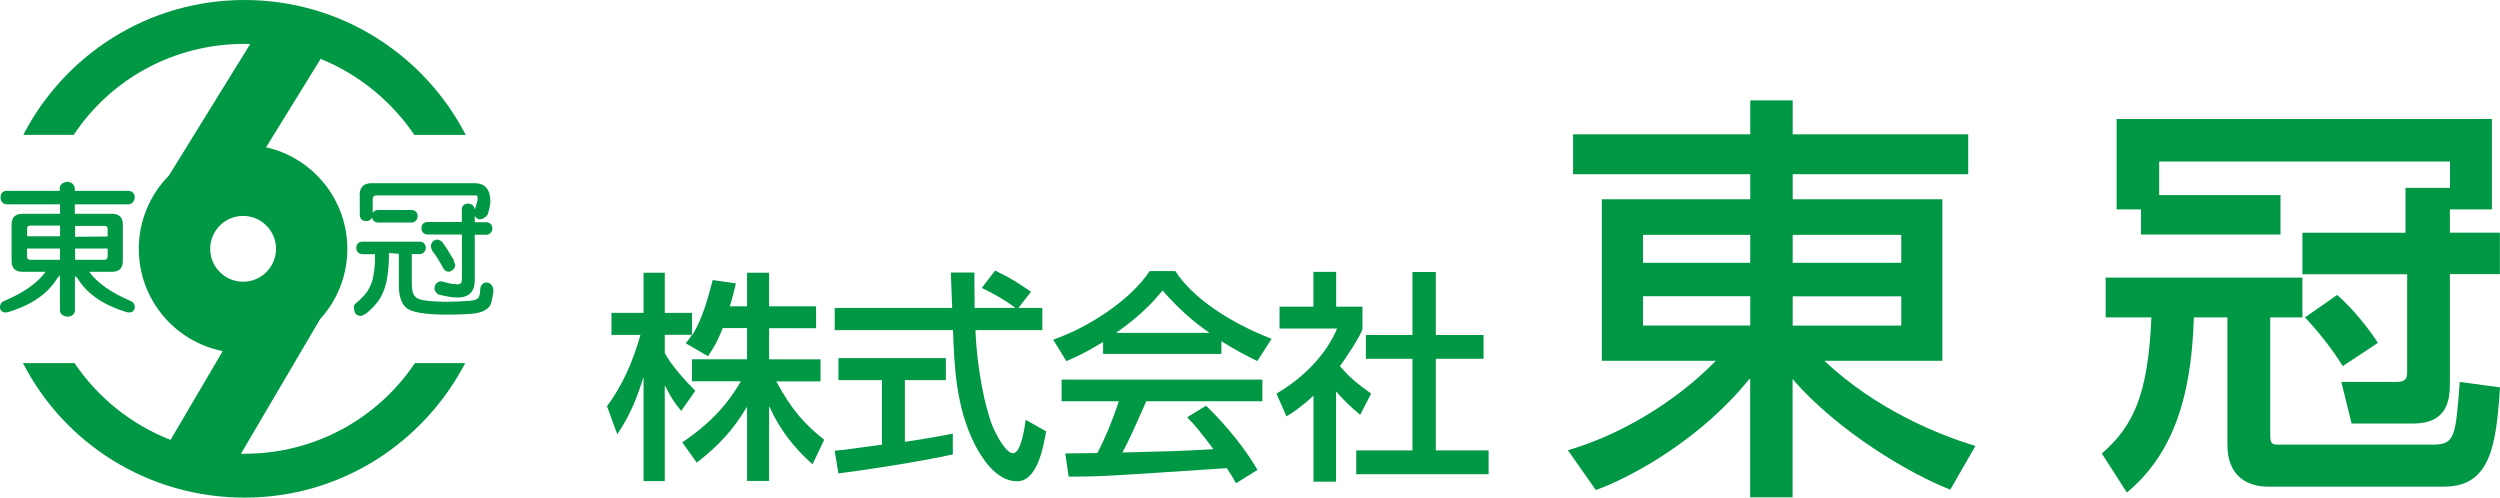
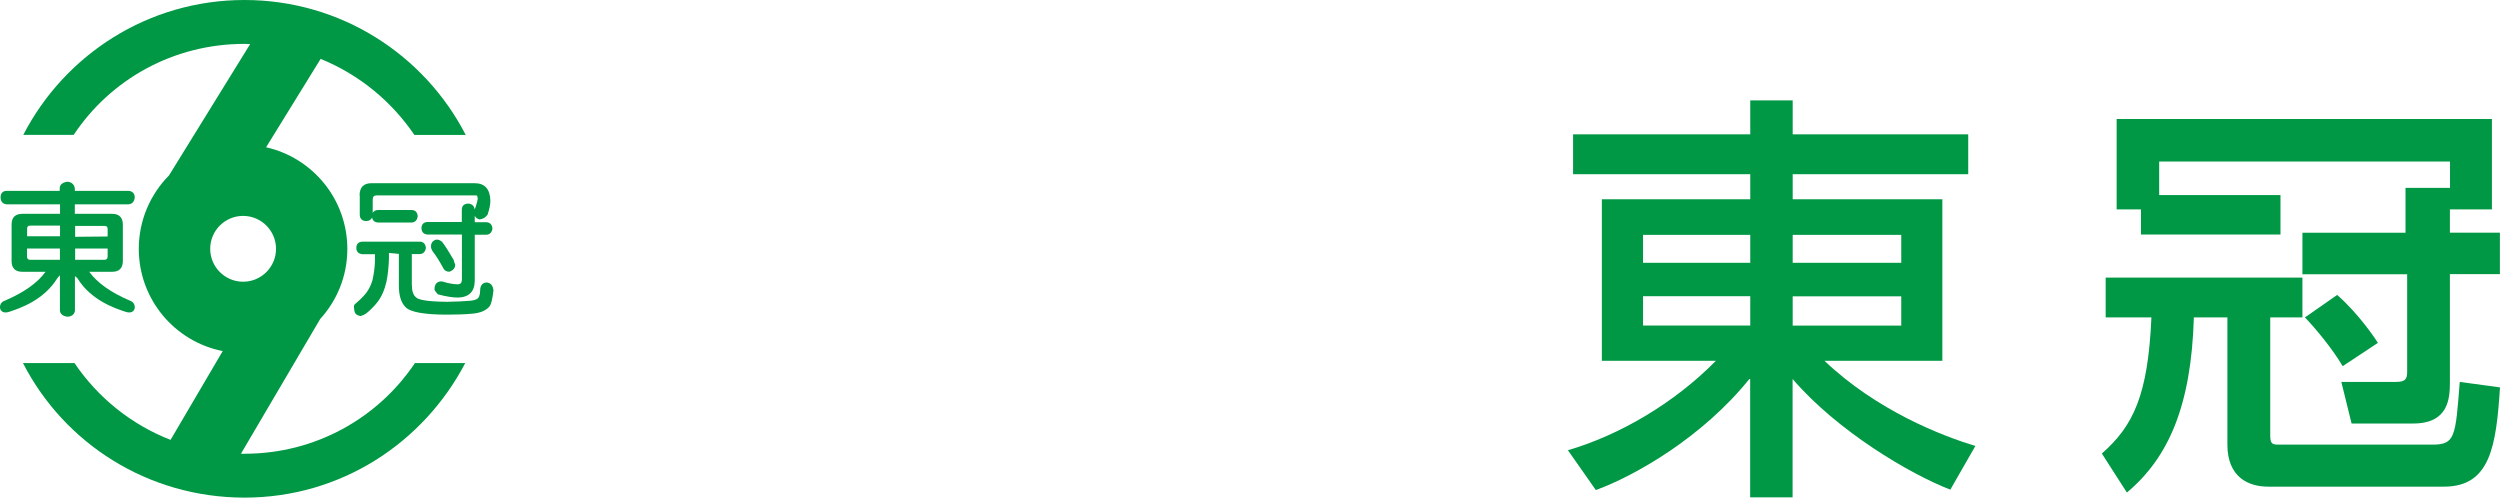
<svg xmlns="http://www.w3.org/2000/svg" id="b" data-name="レイヤー 2" width="241.55" height="48.09" viewBox="0 0 241.55 48.09">
  <defs>
    <style>
      .d {
        fill: #009844;
      }
    </style>
  </defs>
  <g id="c" data-name="レイヤー 1">
    <g>
      <g>
-         <path class="d" d="M69.83,31.71c-.56,1.42-1.01,2.09-1.42,2.71l-2.15-1.25c.26-.32.37-.47.6-.82h-2.63v1.77c.67,1.21,1.79,2.46,2.95,3.64l-1.36,1.94c-.65-.75-1.08-1.46-1.55-2.41h-.04v9.19h-2.05v-9.95h-.04c-.52,1.66-1.16,3.45-2.5,5.43l-.99-2.71c1.53-2.05,2.54-4.44,3.23-6.89h-2.8v-2.13h3.1v-3.88h2.05v3.88h2.63v2.13h.04c.58-.97,1.16-2.13,1.96-5.3l2.24.32c-.13.6-.3,1.27-.58,2.22h1.66v-3.25h2.13v3.25h4.54v2.11h-4.54v3.01h4.97v2.13h-4.28c1.51,2.76,2.67,4.07,4.63,5.64l-1.12,2.37c-.82-.73-2.84-2.58-4.16-5.56h-.04v7.17h-2.13v-7.11h-.04c-1.27,2.13-2.67,3.68-4.82,5.34l-1.4-1.96c1.94-1.31,4.05-3.06,5.66-5.9h-4.72v-2.13h5.32v-3.01h-2.35Z" />
-         <path class="d" d="M98.38,29.75h2.33v2.15h-6.46c.13,3.73.95,7.58,1.68,9.35.26.6,1.21,2.54,1.96,2.54s1.12-2.48,1.21-3.23l1.98,1.12c-.3,1.66-.88,4.82-2.82,4.82-2.09,0-3.51-2.48-4.03-3.47-1.87-3.64-2.02-7.6-2.15-11.13h-11.43v-2.15h11.35c-.04-1.14-.11-3.08-.13-3.42h2.28c0,1.1,0,1.89.02,3.42h3.9v-.04c-1.18-.86-2.13-1.36-3.21-1.89l1.29-1.68c1.7.86,1.74.88,3.47,2.05l-1.23,1.57ZM80.64,43.55c.54-.04.78-.09,1.08-.11.52-.09,2.93-.39,3.49-.47v-6.24h-4.2v-2.13h10.38v2.13h-3.96v5.96c2.48-.37,3.79-.62,4.63-.8v2.02c-3.49.75-8.46,1.51-11.05,1.83l-.37-2.2Z" />
-         <path class="d" d="M106.58,33.04c-1.64,1.01-2.63,1.46-3.55,1.85l-1.27-2.07c3.47-1.21,7.49-3.85,9.32-6.63h2.48c1.59,2.5,5.1,4.91,9.3,6.55l-1.38,2.15c-.9-.45-2.15-1.08-3.47-1.92v1.23h-11.43v-1.16ZM119.42,46.69c-.26-.5-.32-.58-.88-1.46-11.28.75-12.02.82-15.29.82l-.32-2.24c.45,0,2.07-.02,3.1-.04.67-1.27,1.44-3.06,2.07-5h-5.53v-2.09h19.4v2.09h-11.22c-1.05,2.39-1.64,3.72-2.3,4.95,4.44-.11,5.47-.13,8.79-.32-1.42-1.9-1.92-2.46-2.54-3.08l1.83-1.12c.93.9,3.21,3.21,4.97,6.2l-2.07,1.29ZM116.81,32.16v-.04c-1.66-1.12-3.14-2.52-4.48-4.05-.86,1.03-2.02,2.35-4.44,4.05v.04h8.91Z" />
-         <path class="d" d="M129.11,46.54h-2.2v-8.31c-1.23,1.14-2.07,1.68-2.61,2l-.97-2.2c2.78-1.62,4.89-3.94,5.86-6.29h-5.56v-2.11h3.27v-3.36h2.2v3.36h2.54v2.11c0,.45-1.72,3.04-2.18,3.64,1.1,1.25,1.62,1.62,3.02,2.65l-1.06,2.05c-.99-.82-1.57-1.4-2.33-2.26v8.72ZM136.47,26.28h2.26v6.09h4.61v2.3h-4.61v8.85h5.1v2.3h-12.79v-2.3h5.43v-8.85h-4.5v-2.3h4.5v-6.09Z" />
        <path class="d" d="M151.99,12.98h17.12v-3.28h4.1v3.28h16.96v3.85h-16.96v2.42h14.46v15.61h-11.39c5.08,4.83,11.35,7.25,14.58,8.23l-2.42,4.22c-3.93-1.52-10.9-5.65-15.24-10.69v11.43h-4.1v-11.43h-.08c-4.51,5.61-11.02,9.34-14.83,10.73l-2.7-3.85c4.92-1.43,10.24-4.51,14.3-8.64h-11.02v-15.61h14.34v-2.42h-17.12v-3.85ZM158.75,25.39h10.36v-2.7h-10.36v2.7ZM158.75,31.45h10.36v-2.83h-10.36v2.83ZM173.21,22.69v2.7h10.49v-2.7h-10.49ZM173.21,28.63v2.83h10.49v-2.83h-10.49Z" />
        <path class="d" d="M203.45,26.82h19.01v3.85h-3.11v11.27c0,.82.08,1.02.74,1.02h14.91c2.21,0,2.25-.7,2.66-6.06l3.89.53c-.37,5.69-.94,9.59-5.41,9.59h-17c-1.88,0-3.93-.9-3.93-4.06v-12.29h-3.24c-.25,8.56-2.46,13.56-6.47,16.92l-2.42-3.77c3.03-2.66,4.46-5.61,4.79-13.15h-4.42v-3.85ZM206.85,20.23h-2.34v-8.73h36.26v8.73h-4.06v2.25h4.83v4.01h-4.83v10.41c0,1.6-.12,4.02-3.56,4.02h-5.94l-.99-4.02h5.29c.9,0,1.07-.29,1.07-.98v-9.42h-10.12v-4.01h9.96v-4.34h4.3v-2.54h-28.1v3.24h11.72v3.81h-13.48v-2.42ZM225.82,28.5c2.01,1.76,3.61,4.1,3.93,4.63l-3.4,2.25c-.94-1.6-2.58-3.61-3.65-4.71l3.11-2.17Z" />
      </g>
      <g>
        <path class="d" d="M23.62,43.85c-.11,0-.23,0-.34-.01l7.65-13.01c1.63-1.79,2.63-4.16,2.63-6.78,0-4.8-3.36-8.81-7.85-9.82l5.27-8.54c3.7,1.5,6.85,4.09,9.06,7.35h4.96C41.01,5.29,32.93,0,23.62,0S6.25,5.29,2.25,13.03h4.87c3.55-5.34,9.61-8.79,16.5-8.79.19,0,.37.01.55.02l-7.84,12.69c-1.8,1.82-2.92,4.33-2.92,7.09,0,4.89,3.48,8.97,8.11,9.88l-5.04,8.58c-3.8-1.48-7.03-4.09-9.28-7.42H2.22c3.99,7.77,12.08,13,21.41,13s17.31-5.32,21.32-13h-4.86c-3.55,5.3-9.6,8.76-16.46,8.76ZM20.31,24.04c0-1.76,1.43-3.18,3.18-3.18s3.18,1.43,3.18,3.18-1.42,3.18-3.18,3.18-3.18-1.43-3.18-3.18Z" />
        <path class="d" d="M43.39,26.25h.05c.36-.14.54-.36.54-.66h0s0-.03,0-.03c-.05-.1-.1-.24-.14-.42v-.02c-.47-.81-.86-1.41-1.12-1.75-.18-.15-.35-.22-.51-.22-.03,0-.07,0-.1.01-.35.12-.5.37-.46.77.02.09.07.24.2.42.28.35.62.89,1.03,1.65.13.17.3.25.5.25Z" />
        <path class="d" d="M34.76,18.88v1.83c0,.42.21.64.63.65h0c.28-.01.47-.13.56-.35.04.29.24.46.56.49h3.28c.33-.03.52-.23.57-.62-.04-.38-.23-.57-.57-.59h-3.27c-.25.01-.42.11-.51.28v-1.29c0-.27.12-.4.37-.4h9.65c.1,0,.12.22.13.34-.03.18-.07.35-.13.52-.04.18-.1.35-.17.5-.05-.36-.26-.55-.63-.57-.4.02-.61.22-.61.6v1.18h-3.33c-.36.02-.56.22-.57.6.02.37.21.58.58.61h3.33v4.39c-.01.28-.15.42-.41.42-.45-.01-.94-.1-1.47-.27h-.02s-.06,0-.08-.01c-.02,0-.04,0-.06,0h0c-.28.02-.61.17-.61.77v.02c.03.1.13.24.31.44h0s.02.02.02.02c.8.21,1.44.31,1.94.31h0c1.06-.03,1.6-.57,1.62-1.59v-4.48h1.14c.33-.03.53-.24.57-.62-.05-.37-.24-.57-.58-.59h-1.13v-.62c.09.18.25.3.46.35h0s0,0,0,0c.32-.03.58-.18.78-.46h0c.18-.55.27-.98.27-1.36-.03-1.11-.54-1.68-1.52-1.68h-9.97c-.76,0-1.15.4-1.15,1.2Z" />
        <path class="d" d="M47.02,27.29c-.42.03-.63.3-.63.8,0,.19-.03.36-.08.5-.05.17-.17.29-.34.35-.18.07-.42.12-.72.13-.4.04-1.09.07-2.05.09-2.14-.02-2.8-.23-2.99-.42-.28-.21-.42-.62-.42-1.27v-2.92h.79c.33-.03.52-.24.57-.6-.04-.38-.24-.59-.57-.6h-5.58c-.37.02-.57.23-.57.61,0,.35.2.56.57.6h1.23v.6c-.01.63-.1,1.29-.25,1.95-.18.59-.46,1.08-.82,1.46-.22.25-.5.51-.85.8-.14.12-.12.27-.1.41,0,.06.02.11.02.18.06.39.23.49.59.58h.01s.01,0,.01,0c.18-.05.36-.13.54-.25.39-.32.74-.66,1.05-1.05.42-.52.72-1.2.91-2.02.13-.63.21-1.36.24-2.18v-.6l.96.09v3.06c0,.97.21,1.64.63,2.07.44.49,1.79.74,4.02.74.97,0,1.78-.03,2.43-.09.34-.03.66-.09.97-.21.33-.14.57-.31.71-.5.17-.23.28-.7.38-1.54-.05-.48-.27-.74-.68-.77Z" />
        <path class="d" d="M5.55,26.87c.04-.07.11-.14.18-.21.02-.02.04-.04.06-.06v3.39c0,.39.39.59.76.61h0c.4-.03.65-.24.69-.59v-3.33s.04.03.07.05c.06.05.13.1.17.15,1.3,2.13,3.61,2.9,4.6,3.23l.07.02c.12.04.23.06.33.06.28,0,.48-.15.53-.4.05-.24-.06-.57-.36-.7l-.09-.04c-1.84-.78-3.16-1.72-3.94-2.79h2.22c.68,0,1.03-.36,1.03-1.04v-3.53c0-.67-.36-1.03-1.03-1.03h-3.61v-.92h5.2c.32-.03.51-.22.58-.58.03-.2-.02-.38-.13-.51-.11-.13-.27-.2-.46-.21h-5.19v-.23c-.04-.37-.31-.62-.7-.65-.35.03-.76.21-.76.63v.25H.63c-.19,0-.34.07-.44.19-.11.13-.15.3-.13.53.04.35.23.55.58.58h5.16v.92h-3.64c-.69,0-1.04.35-1.04,1.03v3.53c0,.69.35,1.04,1.04,1.04h2.24c-.77,1.07-2.09,2-3.93,2.79l-.1.04c-.3.13-.41.46-.36.7.05.25.26.4.53.4.1,0,.21-.02.33-.06l.07-.02c.99-.33,3.29-1.1,4.6-3.23ZM2.62,22.84v-.75c0-.2.09-.29.3-.29h2.88v1.03h-3.18ZM5.79,24.01v1.09h-2.88c-.2,0-.3-.1-.3-.31v-.78h3.18ZM7.26,22.87v-1.04h2.84c.2,0,.29.08.3.27v.75l-3.14.03ZM7.26,25.1v-1.09h3.14v.78c-.01.21-.11.31-.3.31h-2.84Z" />
      </g>
    </g>
  </g>
</svg>